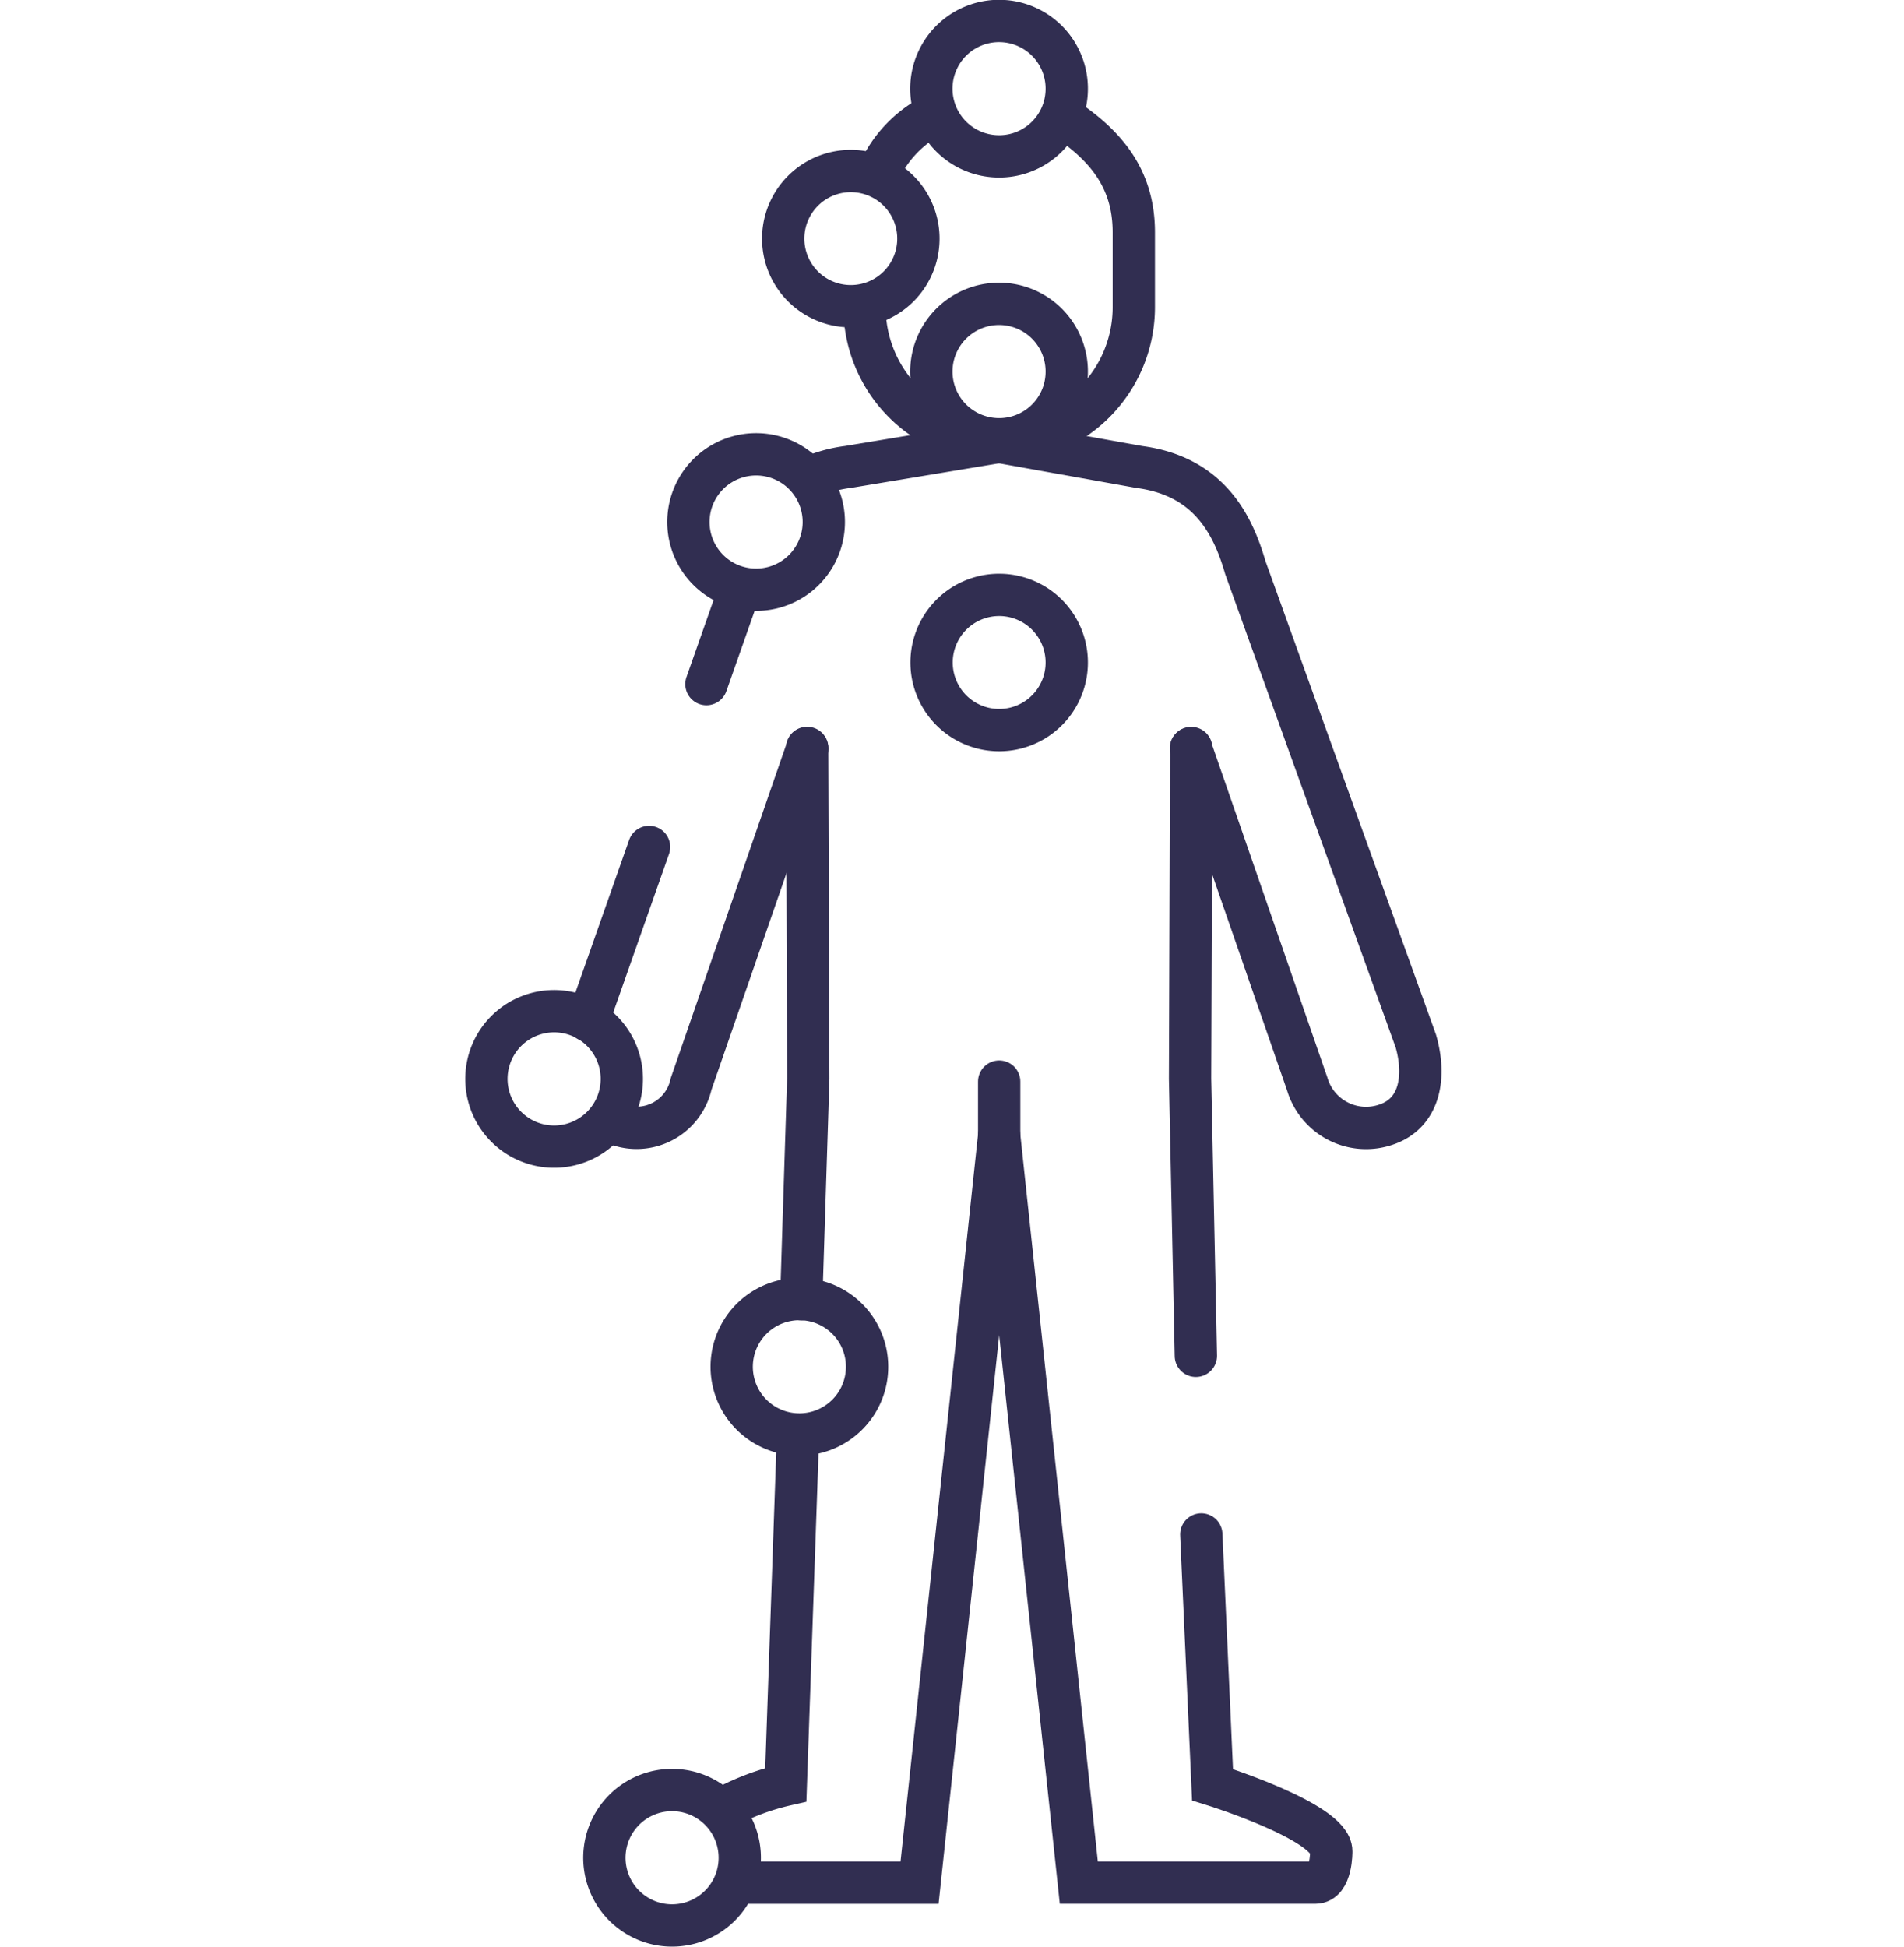
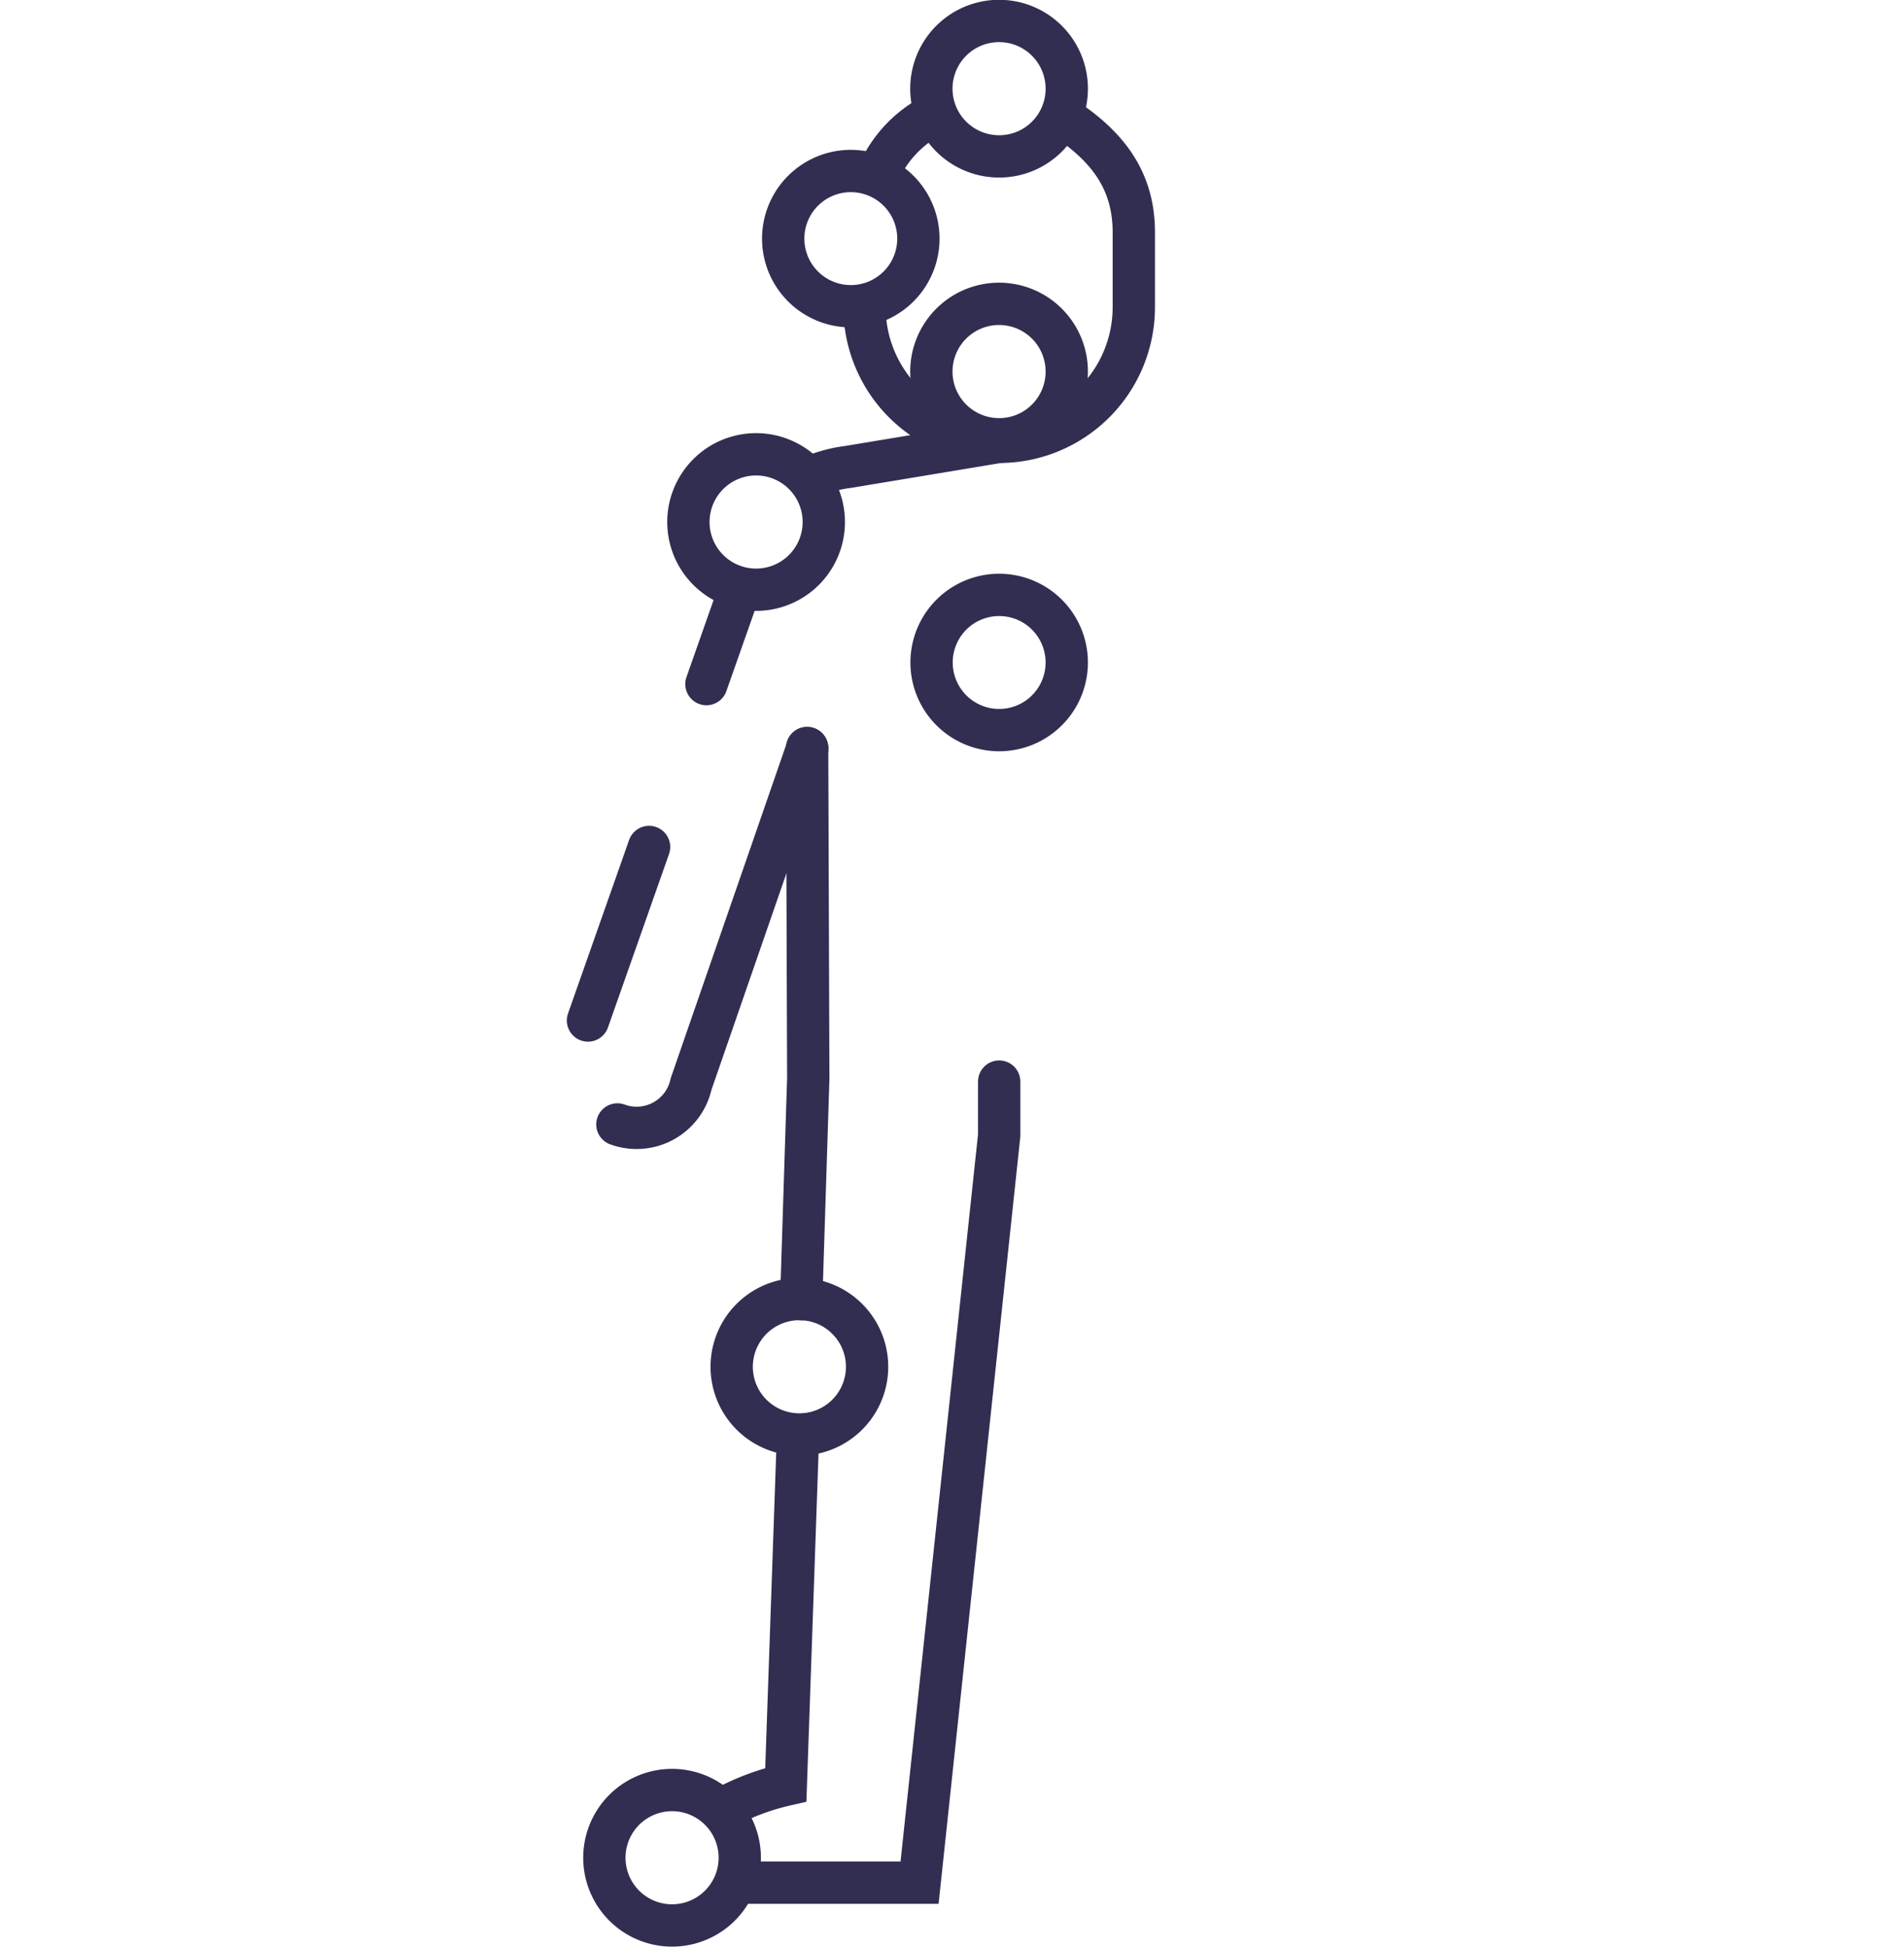
<svg xmlns="http://www.w3.org/2000/svg" width="90" height="92.011" viewBox="0 0 90 92.011">
  <g id="Spezialtherapie" transform="translate(-781 -1028.999)">
    <rect id="Rechteck_790" data-name="Rechteck 790" width="90" height="90" transform="translate(781 1030)" fill="none" />
    <g id="Spezialtherapie-2" data-name="Spezialtherapie" transform="translate(10241.009 18443.703)">
      <path id="Pfad_1099" data-name="Pfad 1099" d="M818.983,323.741a2.636,2.636,0,0,0,3.483-1.911l5.492-15.859" transform="translate(-10249.808 -17685.303)" fill="none" stroke="#312E51" stroke-linecap="round" stroke-width="2" />
      <line id="Linie_301" data-name="Linie 301" x1="2.888" y2="8.202" transform="translate(-9432.216 -17374.676)" fill="none" stroke="#312E51" stroke-linecap="round" stroke-width="2" />
      <line id="Linie_302" data-name="Linie 302" x1="1.538" y2="4.369" transform="translate(-9426.617 -17386.742)" fill="none" stroke="#312E51" stroke-linecap="round" stroke-width="2" />
      <path id="Pfad_1100" data-name="Pfad 1100" d="M837.665,290.512l-7.156,1.188a6.285,6.285,0,0,0-1.371.33" transform="translate(-10250.444 -17684.334)" fill="none" stroke="#312E51" stroke-linecap="round" stroke-width="2" />
      <path id="Pfad_1101" data-name="Pfad 1101" d="M828.254,332l.332-10.43-.054-15.626" transform="translate(-10250.389 -17685.301)" fill="none" stroke="#312E51" stroke-linecap="round" stroke-width="2" />
      <path id="Pfad_1102" data-name="Pfad 1102" d="M824.391,358.214a11.472,11.472,0,0,1,2.892-1.083l.568-16.318" transform="translate(-10250.147 -17687.486)" fill="none" stroke="#312E51" stroke-linecap="round" stroke-width="2" />
      <path id="Pfad_1103" data-name="Pfad 1103" d="M837.426,322.768v2.546l-3.763,35.312H825.32" transform="translate(-10250.205 -17686.355)" fill="none" stroke="#312E51" stroke-linecap="round" stroke-width="2" />
-       <path id="Pfad_1104" data-name="Pfad 1104" d="M838.235,324.26,842,359.571h11.18c.779,0,.754-1.483.754-1.483,0-1.4-5.613-3.143-5.613-3.143l-.531-11.83m-.257-8.44-.274-13.1.054-15.627" transform="translate(-10251.015 -17685.301)" fill="none" stroke="#312E51" stroke-linecap="round" stroke-width="2" />
      <path id="Pfad_1105" data-name="Pfad 1105" d="M840.909,274.194c1.964,1.309,3.265,2.88,3.265,5.393v3.537a6.365,6.365,0,0,1-12.73,0" transform="translate(-10250.589 -17683.311)" fill="none" stroke="#312E51" stroke-linecap="round" stroke-width="2" />
      <path id="Pfad_1106" data-name="Pfad 1106" d="M832.184,276.695a5.682,5.682,0,0,1,2.586-2.682" transform="translate(-10250.636 -17683.299)" fill="none" stroke="#312E51" stroke-linecap="round" stroke-width="2" />
-       <path id="Pfad_1107" data-name="Pfad 1107" d="M838.235,290.512l6.624,1.188c3.318.437,4.438,2.767,5.013,4.757l8.059,22.373c.472,1.638.226,3.386-1.385,3.942a2.9,2.9,0,0,1-3.748-1.911L847.3,305" transform="translate(-10251.015 -17684.334)" fill="none" stroke="#312E51" stroke-linecap="round" stroke-width="2" />
      <path id="Pfad_1108" data-name="Pfad 1108" d="M837.793,289.946a3.2,3.2,0,1,1,3.415-2.958A3.194,3.194,0,0,1,837.793,289.946Z" transform="translate(-10250.801 -17683.898)" fill="none" stroke="#312E51" stroke-linecap="round" stroke-width="2" />
      <path id="Pfad_1109" data-name="Pfad 1109" d="M830.311,283.237a3.195,3.195,0,1,1,3.415-2.957A3.193,3.193,0,0,1,830.311,283.237Z" transform="translate(-10250.332 -17683.477)" fill="none" stroke="#312E51" stroke-linecap="round" stroke-width="2" />
      <path id="Pfad_1110" data-name="Pfad 1110" d="M837.793,275.683a3.2,3.2,0,1,1,3.415-2.958A3.194,3.194,0,0,1,837.793,275.683Z" transform="translate(-10250.801 -17683.004)" fill="none" stroke="#312E51" stroke-linecap="round" stroke-width="2" />
      <path id="Pfad_1111" data-name="Pfad 1111" d="M824.169,297.114a3.2,3.2,0,1,1,4.364-1.17A3.2,3.2,0,0,1,824.169,297.114Z" transform="translate(-10250.033 -17684.373)" fill="none" stroke="#312E51" stroke-linecap="round" stroke-width="2" />
-       <path id="Pfad_1112" data-name="Pfad 1112" d="M813.984,325.193a3.2,3.2,0,1,1,4.363-1.17A3.2,3.2,0,0,1,813.984,325.193Z" transform="translate(-10249.395 -17686.133)" fill="none" stroke="#312E51" stroke-linecap="round" stroke-width="2" />
      <path id="Pfad_1113" data-name="Pfad 1113" d="M836.424,304.189a3.195,3.195,0,1,1,4.364-1.169A3.194,3.194,0,0,1,836.424,304.189Z" transform="translate(-10250.801 -17684.816)" fill="none" stroke="#312E51" stroke-linecap="round" stroke-width="2" />
      <path id="Pfad_1114" data-name="Pfad 1114" d="M826.352,339.707a3.2,3.2,0,1,1,4.364-1.17A3.2,3.2,0,0,1,826.352,339.707Z" transform="translate(-10250.17 -17687.043)" fill="none" stroke="#312E51" stroke-linecap="round" stroke-width="2" />
      <path id="Pfad_1115" data-name="Pfad 1115" d="M819.932,364.462a3.2,3.2,0,1,1,4.364-1.17A3.2,3.2,0,0,1,819.932,364.462Z" transform="translate(-10249.768 -17688.594)" fill="none" stroke="#312E51" stroke-linecap="round" stroke-width="2" />
    </g>
  </g>
</svg>